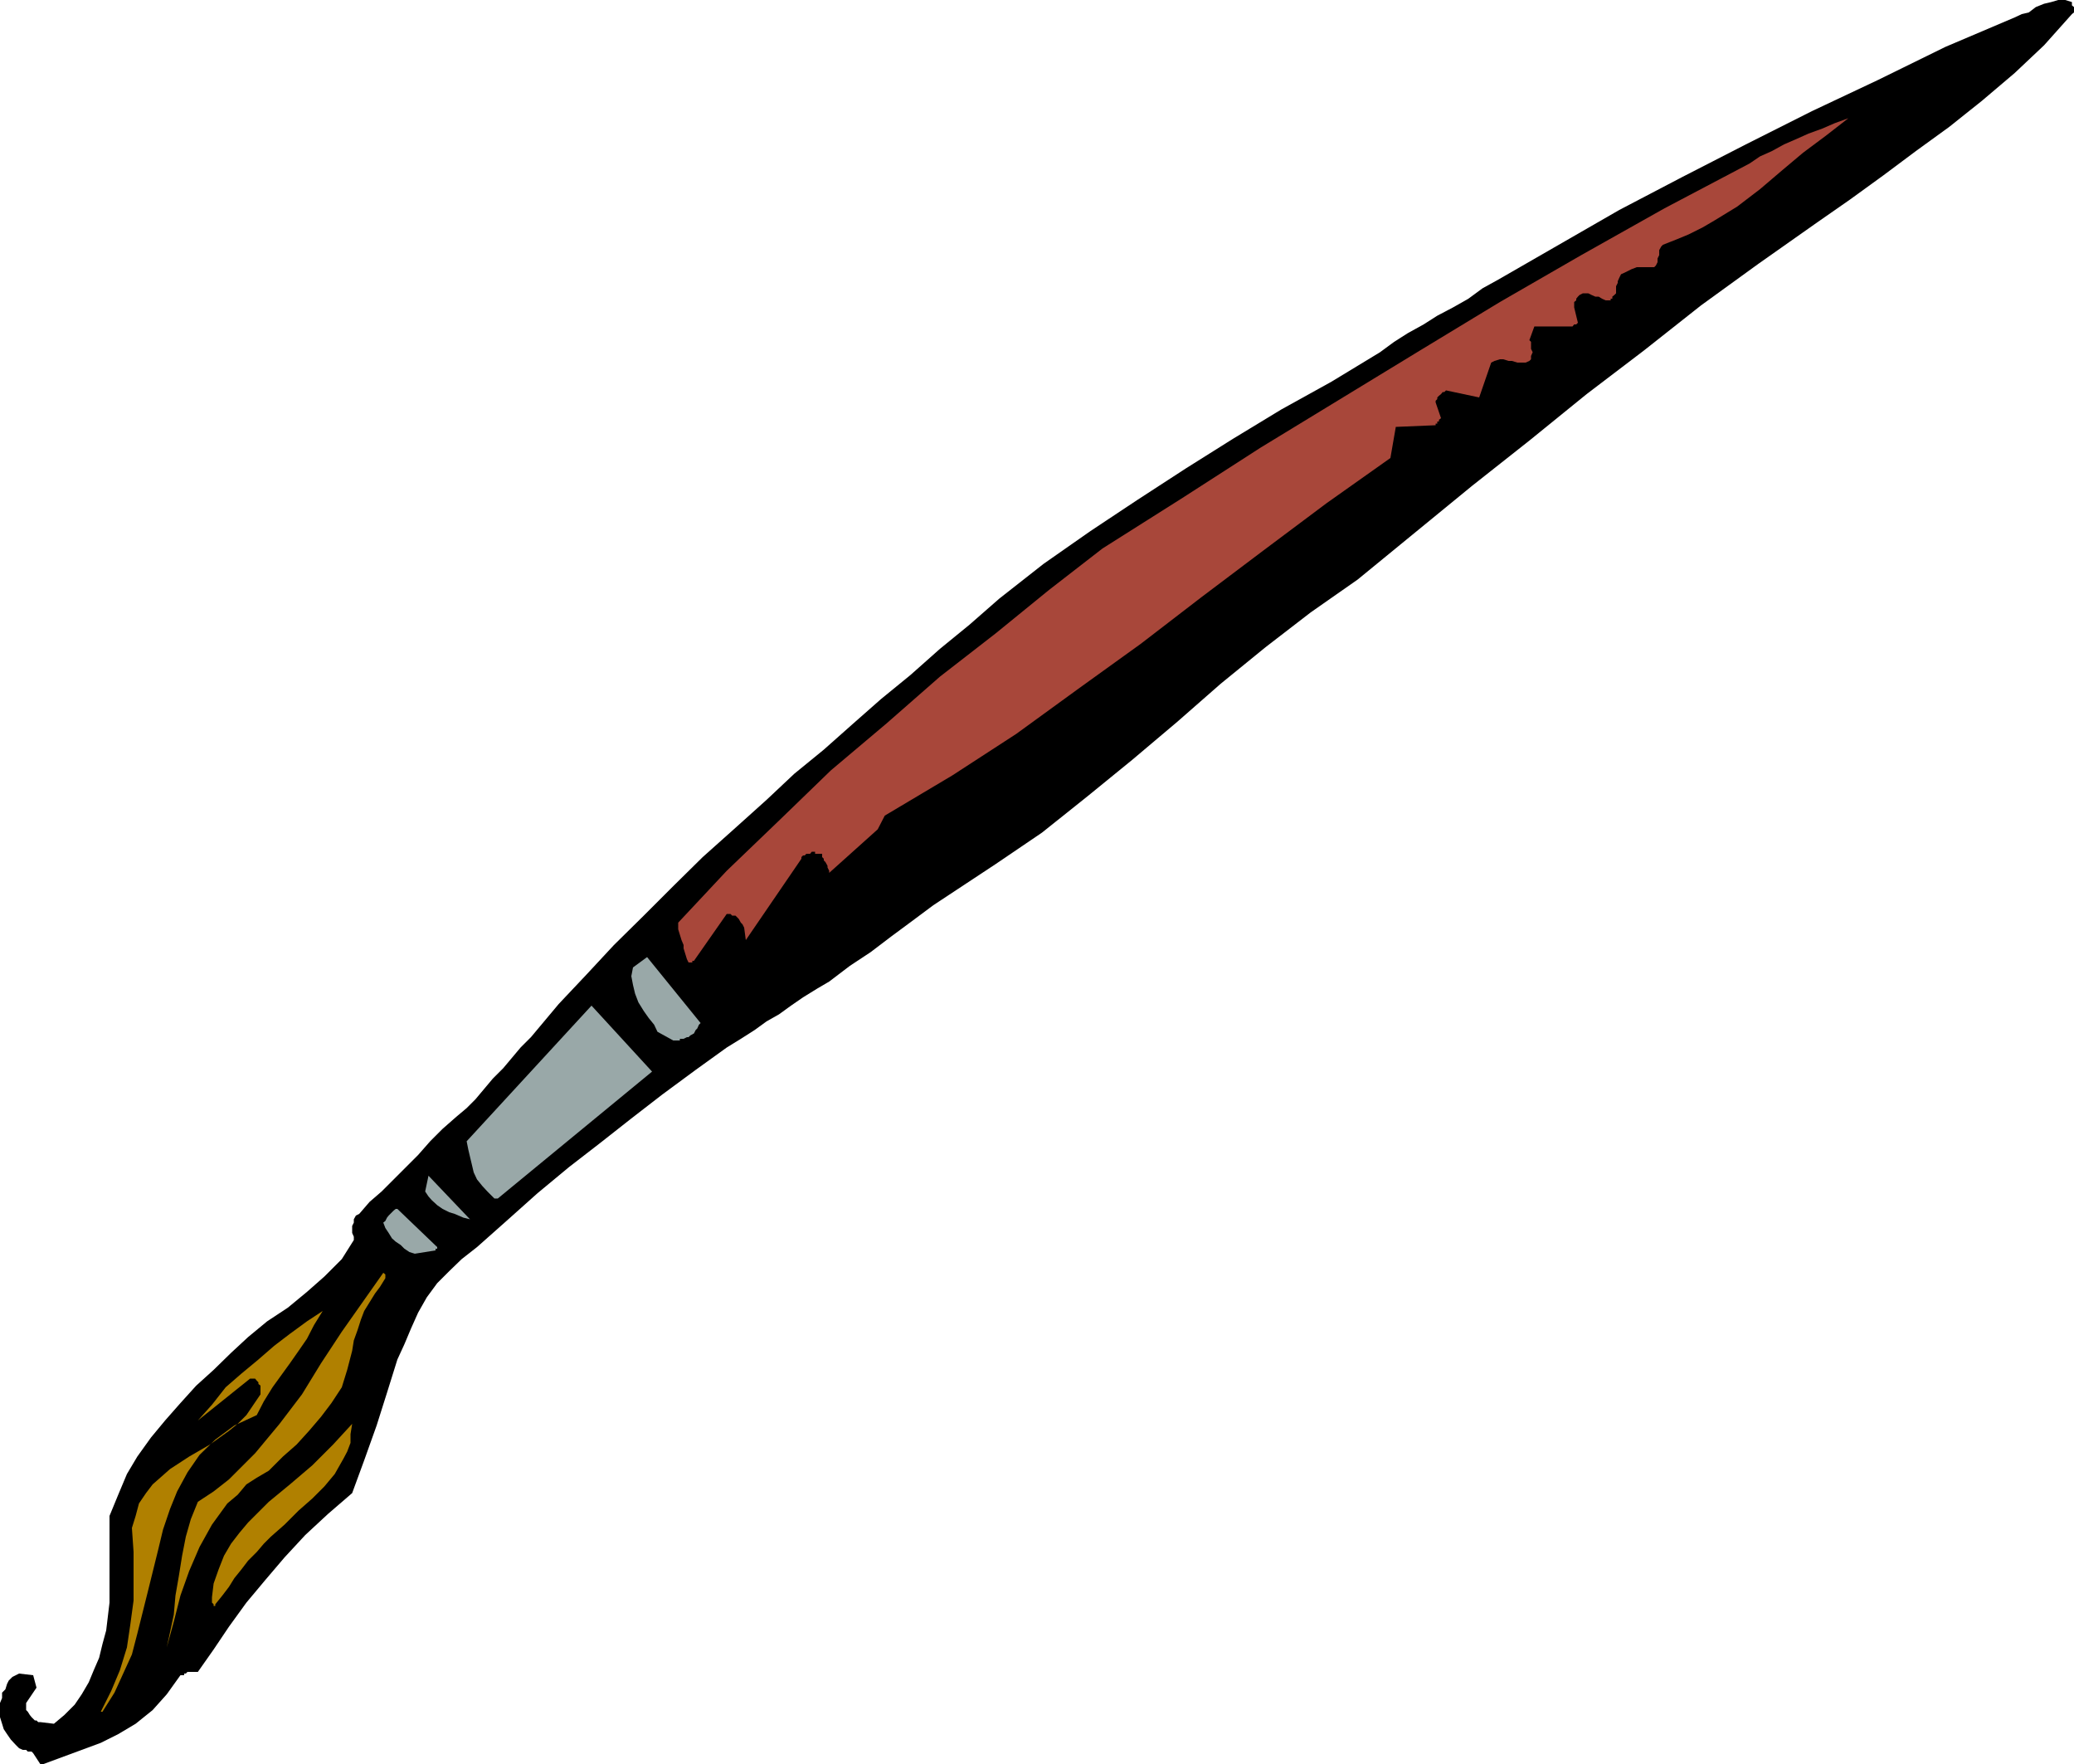
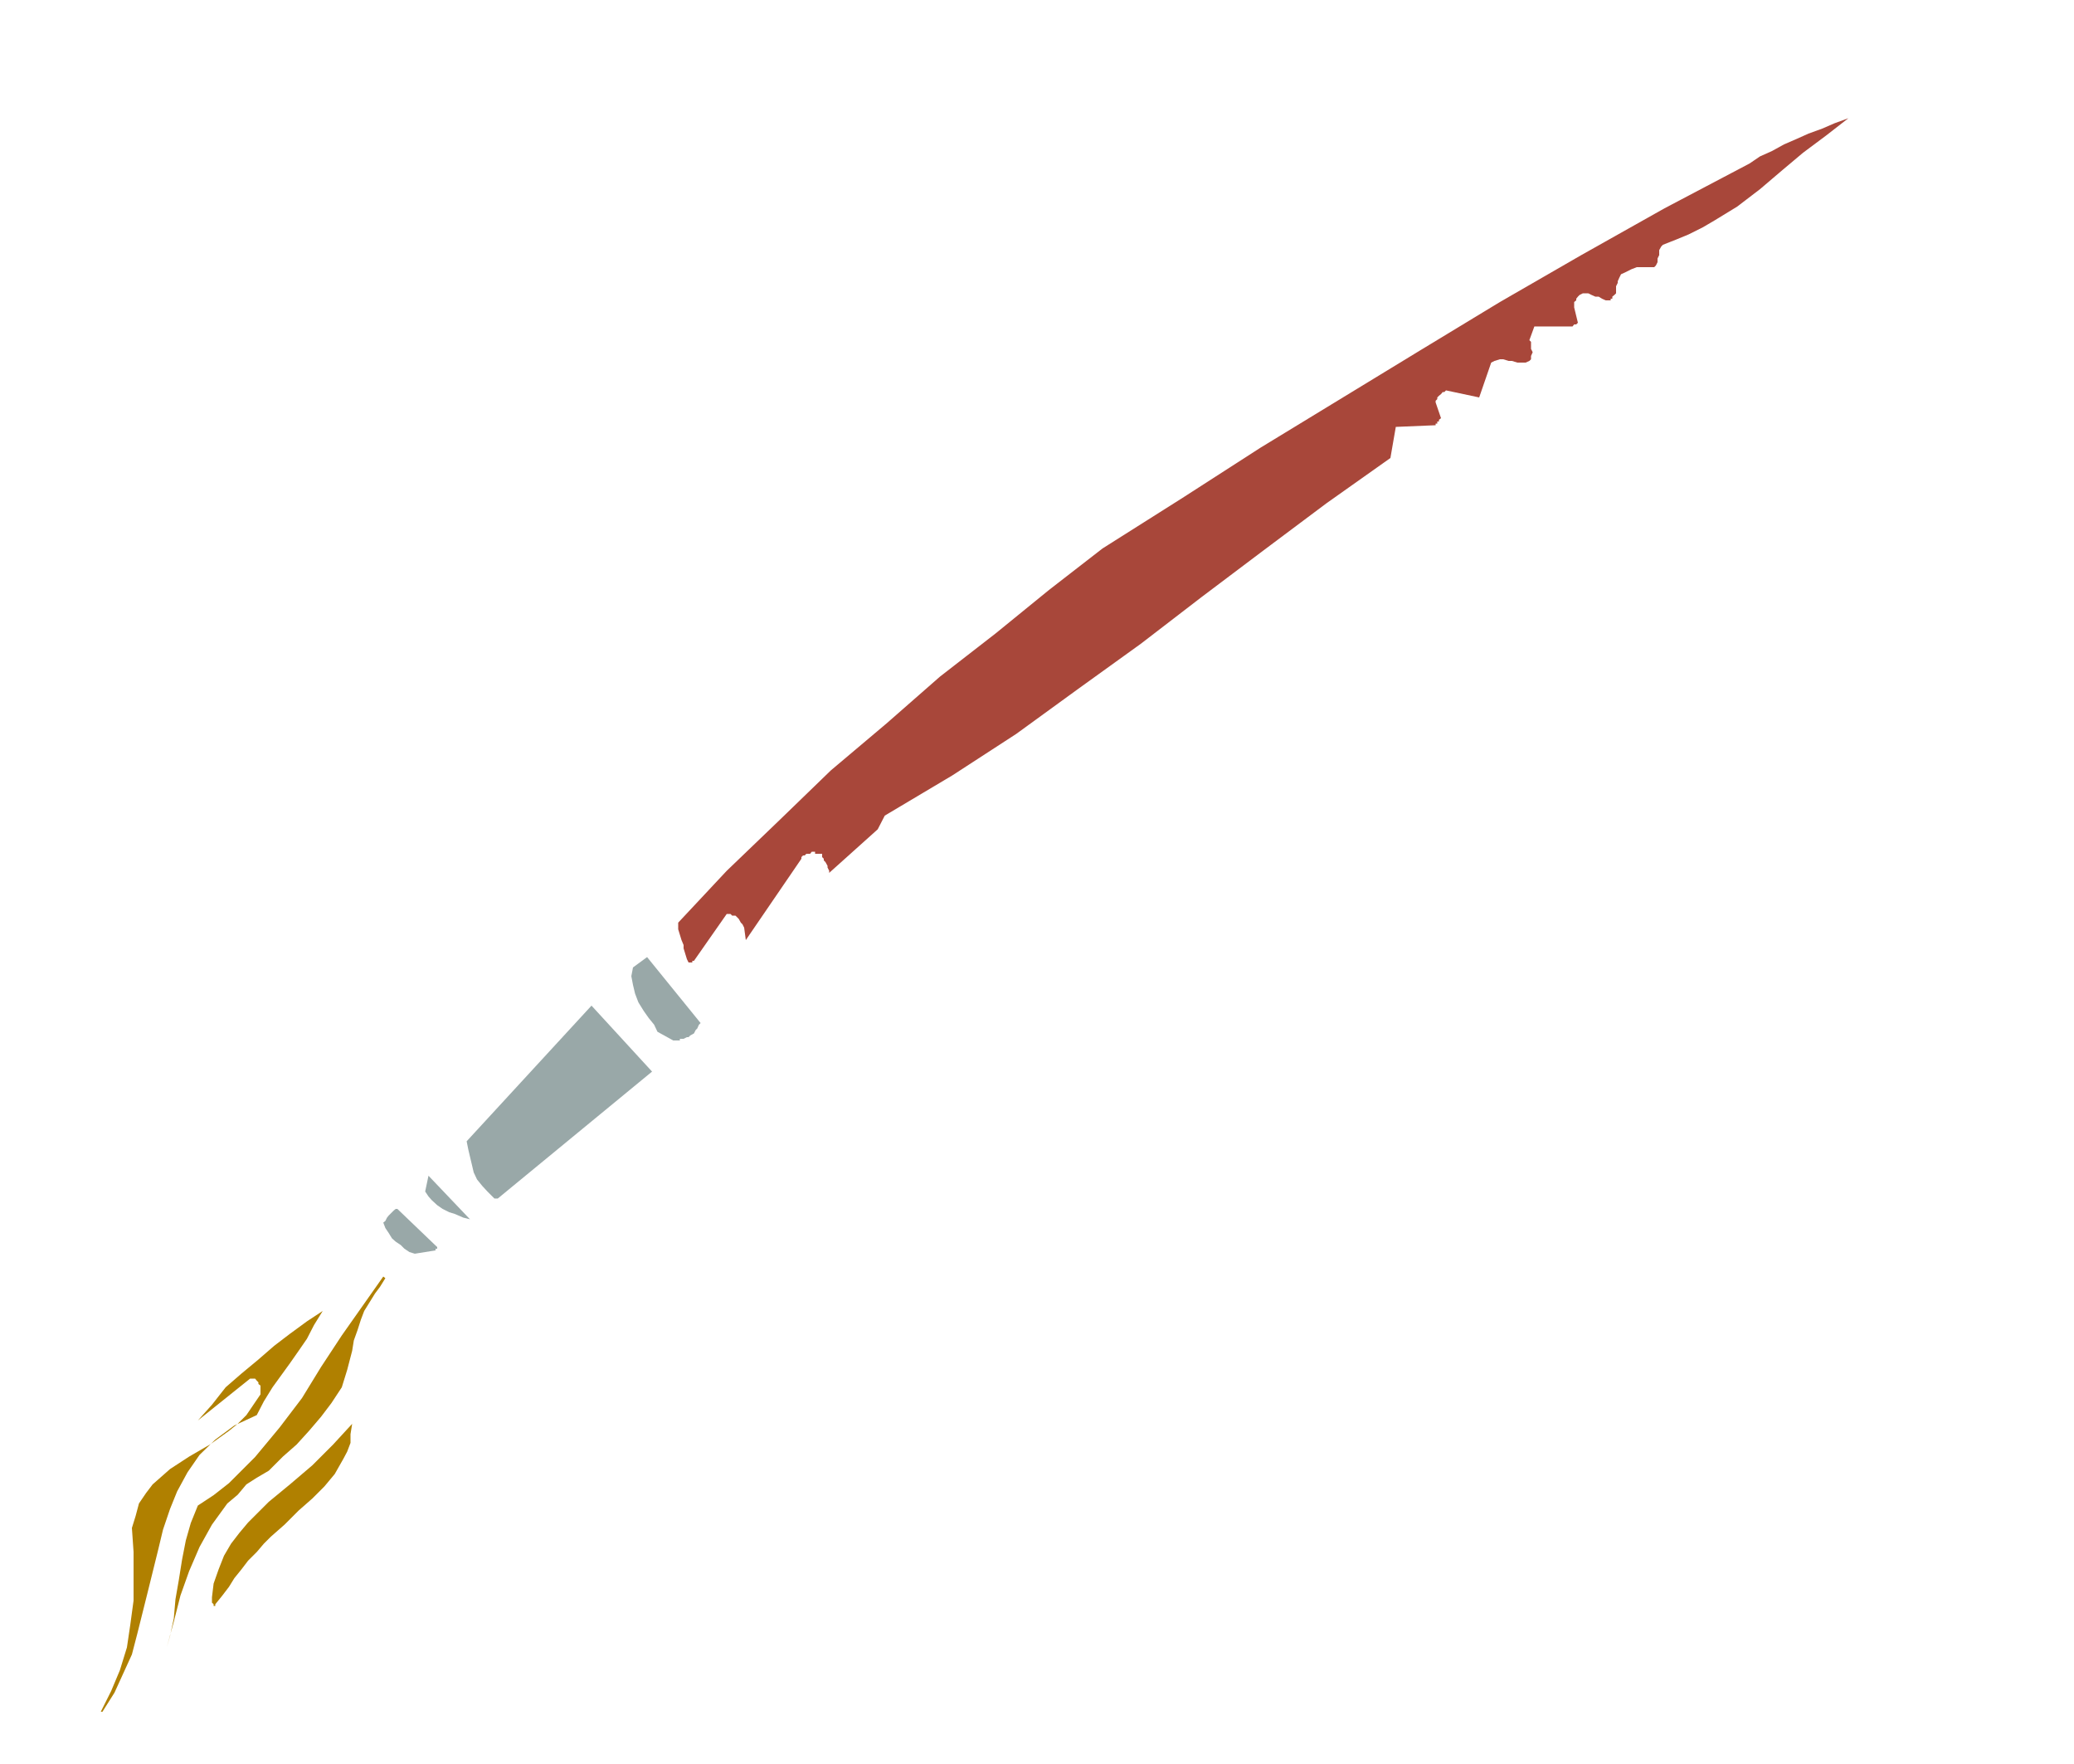
<svg xmlns="http://www.w3.org/2000/svg" height="408.192" viewBox="0 0 360 306.144" width="480">
-   <path style="fill:#000" d="m125.198 574.017 3.312-1.224 3.312-1.224 3.312-1.224 3.024-1.512 3.024-1.8 2.952-2.376 2.448-2.736 2.376-3.312h.648v-.288h.288l.288-.288h1.8l2.736-3.888 2.664-3.96 3.024-4.176 3.312-3.96 3.312-3.888 3.6-3.888 3.96-3.672 4.176-3.6 2.088-5.688 2.16-6.048 1.8-5.688 1.8-5.76 1.224-2.664 1.152-2.736 1.224-2.736 1.512-2.664 1.8-2.448 2.088-2.088 2.16-2.088 2.664-2.088 5.112-4.536 5.4-4.824 5.472-4.536 5.4-4.176 5.4-4.248 5.4-4.176 5.76-4.248 5.4-3.888 2.448-1.512 2.376-1.512 2.088-1.512 2.16-1.224 2.088-1.512 2.088-1.44 2.448-1.512 2.088-1.224 3.6-2.736 3.6-2.376 3.6-2.736 3.6-2.664 3.672-2.736 3.6-2.376 3.6-2.376 3.6-2.376 8.064-5.472 7.848-6.264 7.776-6.336 7.848-6.624 7.56-6.624 7.776-6.336 7.848-6.048 8.136-5.688 9.936-8.136 9.936-8.136 9.936-7.848 9.936-8.064 9.936-7.56 9.936-7.848 9.936-7.2 10.224-7.2 5.688-3.96 5.76-4.176 5.688-4.248 5.76-4.176 5.688-4.536 5.688-4.824 5.112-4.824 4.824-5.4.36-.288v-.936l-.36-.288v-.576l-1.152-.36h-1.224l-1.224.36-1.224.288-1.44.576-1.224.936-1.224.288-1.224.576-12.024 5.112-11.736 5.76-11.448 5.4-11.448 5.76-11.088 5.688-10.872 5.688-10.512 6.048-10.512 6.048-2.736 1.512-2.448 1.8-2.664 1.512-2.736 1.44-2.376 1.512-2.736 1.512-2.376 1.512-2.448 1.8-8.424 5.112-8.712 4.824-8.424 5.112-8.136 5.112-8.424 5.472-8.136 5.4-8.136 5.688-7.704 6.048-5.184 4.536-5.112 4.176-5.112 4.536-5.112 4.176-4.824 4.248-5.112 4.536-5.112 4.176-4.824 4.536-5.688 5.112-5.4 4.824-5.112 5.04-5.112 5.112-5.184 5.112-4.752 5.112-4.824 5.112-4.824 5.76-1.8 1.8-1.512 1.8-1.512 1.8-1.8 1.8-1.512 1.8-1.512 1.8-1.512 1.512-1.8 1.512-2.376 2.088-2.16 2.16-2.088 2.376-2.088 2.088-2.16 2.16-2.088 2.088-2.088 1.8-1.8 2.088-.576.288-.36.648v.576l-.288.576v1.224l.288.648v.576l-2.088 3.312-3.024 3.024-3.024 2.664-3.312 2.736-3.6 2.376-3.312 2.736-2.952 2.736-3.024 2.952-3.024 2.736-2.736 3.024-2.664 3.024-2.448 2.952-2.376 3.312-1.8 3.024-1.512 3.6-1.512 3.672v15.048l-.576 4.824-.648 2.376-.576 2.376-.936 2.16-.864 2.088-1.224 2.088-1.224 1.8-1.8 1.8-1.8 1.512-2.376-.288h-.36l-.288-.288h-.288l-.288-.288-.288-.288-.288-.36-.36-.576-.288-.288v-1.224l1.8-2.664-.576-2.16-2.448-.288-.576.288-.576.288-.648.648-.288.576-.288.936-.576.576v.936l-.36.864v2.448l.36 1.152.288.936.576.864.648.936.864.936.576.576.648.288h.576l.288.288h.648l.288.288 1.224 1.872h.576z" transform="translate(-117.638 -267.873)" />
  <path style="fill:#b08000" d="m135.422 564.945 2.088-3.312 1.512-3.312 1.512-3.312.936-3.6 1.8-7.2 1.8-7.272.864-3.6 1.224-3.6 1.224-3.024 1.8-3.312 2.088-3.024 2.736-2.664 3.312-2.448 3.888-1.8 1.224-2.376 1.512-2.448 1.512-2.088 1.512-2.088 1.512-2.16 1.44-2.088 1.224-2.376 1.512-2.448-2.736 1.8-2.952 2.16-2.736 2.088-2.736 2.376-2.952 2.448-2.736 2.376-2.376 3.024-2.448 2.736 9.072-7.272h.864l.288.36.288.288v.288l.36.288v1.512l-1.224 1.8-1.224 1.8-1.512 1.512-1.512 1.224-3.312 2.376-3.6 2.088-3.312 2.16-3.024 2.664-1.152 1.512-1.224 1.8-.576 2.16-.648 2.088.288 4.176v8.424l-.576 4.248-.576 3.888-1.224 3.96-1.512 3.6-1.8 3.6h.288z" transform="translate(-117.638 -267.873)" />
-   <path style="fill:#b08000" d="m146.582 553.785 1.224-4.464 1.152-4.536 1.512-4.248 1.8-4.176 2.16-3.888 2.664-3.672 1.8-1.512 1.512-1.8 1.8-1.152 2.088-1.224 2.448-2.448 2.376-2.088 2.16-2.376 2.088-2.448 1.8-2.376 1.8-2.736.936-3.024.864-3.312.288-1.8.648-1.8.576-1.8.576-1.512.936-1.512.936-1.512.864-1.152.936-1.512v-.648l-.36-.288-3.6 5.112-3.6 5.112-3.6 5.472-3.312 5.4-3.888 5.112-4.248 5.112-2.088 2.088-2.448 2.448-2.664 2.088-2.736 1.8-1.224 3.024-.864 3.024-.648 3.312-.576 3.6-.576 3.312-.288 3.312-.648 3.024z" transform="translate(-117.638 -267.873)" />
+   <path style="fill:#b08000" d="m146.582 553.785 1.224-4.464 1.152-4.536 1.512-4.248 1.8-4.176 2.16-3.888 2.664-3.672 1.8-1.512 1.512-1.8 1.8-1.152 2.088-1.224 2.448-2.448 2.376-2.088 2.16-2.376 2.088-2.448 1.8-2.376 1.8-2.736.936-3.024.864-3.312.288-1.8.648-1.8.576-1.8.576-1.512.936-1.512.936-1.512.864-1.152.936-1.512l-.36-.288-3.6 5.112-3.6 5.112-3.6 5.472-3.312 5.4-3.888 5.112-4.248 5.112-2.088 2.088-2.448 2.448-2.664 2.088-2.736 1.8-1.224 3.024-.864 3.024-.648 3.312-.576 3.6-.576 3.312-.288 3.312-.648 3.024z" transform="translate(-117.638 -267.873)" />
  <path style="fill:#b08000" d="m155.006 546.297 1.224-1.512 1.152-1.512.936-1.512 1.224-1.512 1.152-1.512 1.512-1.512 1.224-1.44 1.224-1.224 2.376-2.088 2.448-2.448 2.376-2.088 2.088-2.088 1.8-2.16 1.512-2.664.648-1.224.576-1.512v-1.512l.288-1.8-3.312 3.6-3.6 3.6-3.888 3.312-3.672 3.024-1.8 1.8-1.8 1.8-1.512 1.8-1.44 1.872-1.224 2.088-.936 2.376-.864 2.448-.288 2.376v.936l.288.288v.288h.288v-.288z" transform="translate(-117.638 -267.873)" />
  <path style="fill:#99a8a8" d="m189.638 485.457 3.6-.576v-.288h.288v-.288l-6.912-6.624h-.288l-.36.288-.288.288-.288.288-.288.288-.288.36-.288.576-.36.288.36.936.576.864.576.936.648.576.864.576.648.648.864.576zm9.576-5.977-7.2-7.56-.576 2.737.576.864.576.648.936.864.936.648 1.152.576.936.288 1.512.648zm4.824-3.6 26.784-22.031L220.31 442.4l-21.672 23.544.288 1.44.288 1.224.36 1.512.288 1.224.576 1.224.936 1.152.864.936 1.224 1.224h.288zm31.32-27.431h.288v-.288h.648l.576-.288h.288l.288-.288.648-.36.288-.576.288-.288.288-.648.288-.288-9.288-11.448-2.448 1.8-.288 1.512.288 1.512.36 1.512.576 1.512.936 1.512.864 1.224.936 1.152.576 1.224 2.736 1.512h.576z" transform="translate(-117.638 -267.873)" />
  <path style="fill:#a8473a" d="m238.094 434.625 5.688-8.136h.648l.288.288h.576l.288.288.288.288.36.648.288.288.288.576.288 2.16 9.648-14.112v-.288l.288-.288h.288l.288-.288h.648l.288-.36h.576v.36h1.224v.576l.288.288v.288l.288.288.36.648v.288l.288.576v.36l8.424-7.56 1.224-2.376 11.736-6.984 11.088-7.2 10.8-7.848 10.8-7.776 10.584-8.136 10.8-8.136 10.872-8.136 11.088-7.848.936-5.4 6.912-.288v-.288h.288v-.36h.288v-.288l.36-.288-.936-2.736v-.288l.288-.288v-.288l.288-.288.36-.288.288-.36h.288l.288-.288 5.76 1.224 2.088-6.048.576-.288.936-.288h.576l.936.288h.576l.936.288h1.44l.648-.288.288-.288v-.576l.288-.648-.288-.576V327.2l-.288-.288.864-2.376h6.624l.288-.36h.36l.288-.288-.648-2.664v-.935l.36-.288v-.288l.288-.36.288-.288.576-.288h.936l.576.288.648.288h.576l.576.36.648.288h.864v-.288h.288v-.36l.36-.288.288-.288v-1.224l.288-.576v-.288l.288-.648.288-.576.648-.288.576-.288.576-.288.936-.36h3.024l.288-.288.288-.576v-.648l.288-.576v-.864l.36-.648.288-.288 2.376-.936 2.088-.864 2.448-1.224 2.088-1.224 3.888-2.376 3.96-3.024 3.888-3.312 3.6-3.024 3.96-2.952 3.888-3.024-2.376.864-2.16.936-2.376.864-2.088.936-2.16.936-2.088 1.152-2.088.936-1.8 1.224-14.76 7.776-14.472 8.136-14.112 8.136-13.896 8.424-13.824 8.424-13.824 8.424-13.536 8.712-13.896 8.784-9.288 7.2-9.288 7.56-9.648 7.488-9.288 8.136-9.648 8.136-9 8.712-9.072 8.712-8.424 9v1.152l.288.936.288.936.36.864v.576l.288.936.288.936.288.576h.648v-.288z" transform="translate(-117.638 -267.873)" />
</svg>